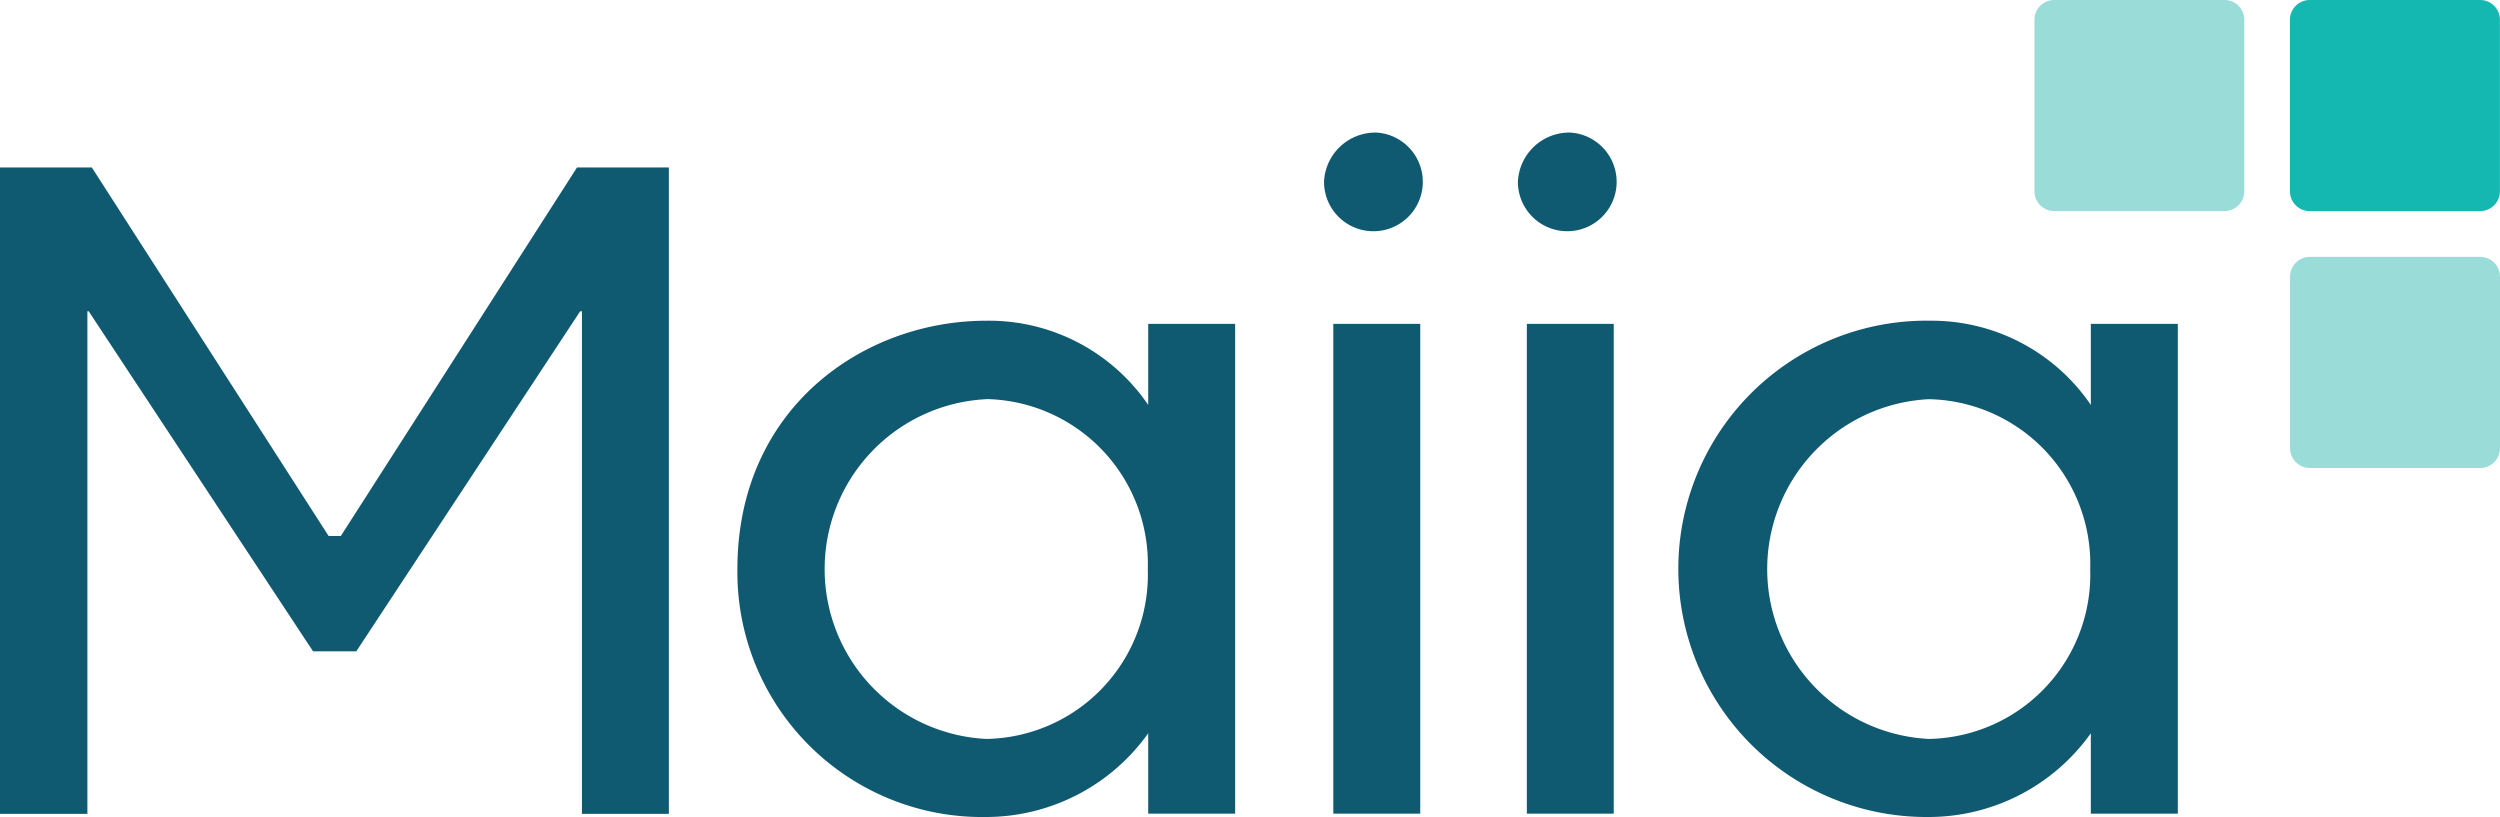
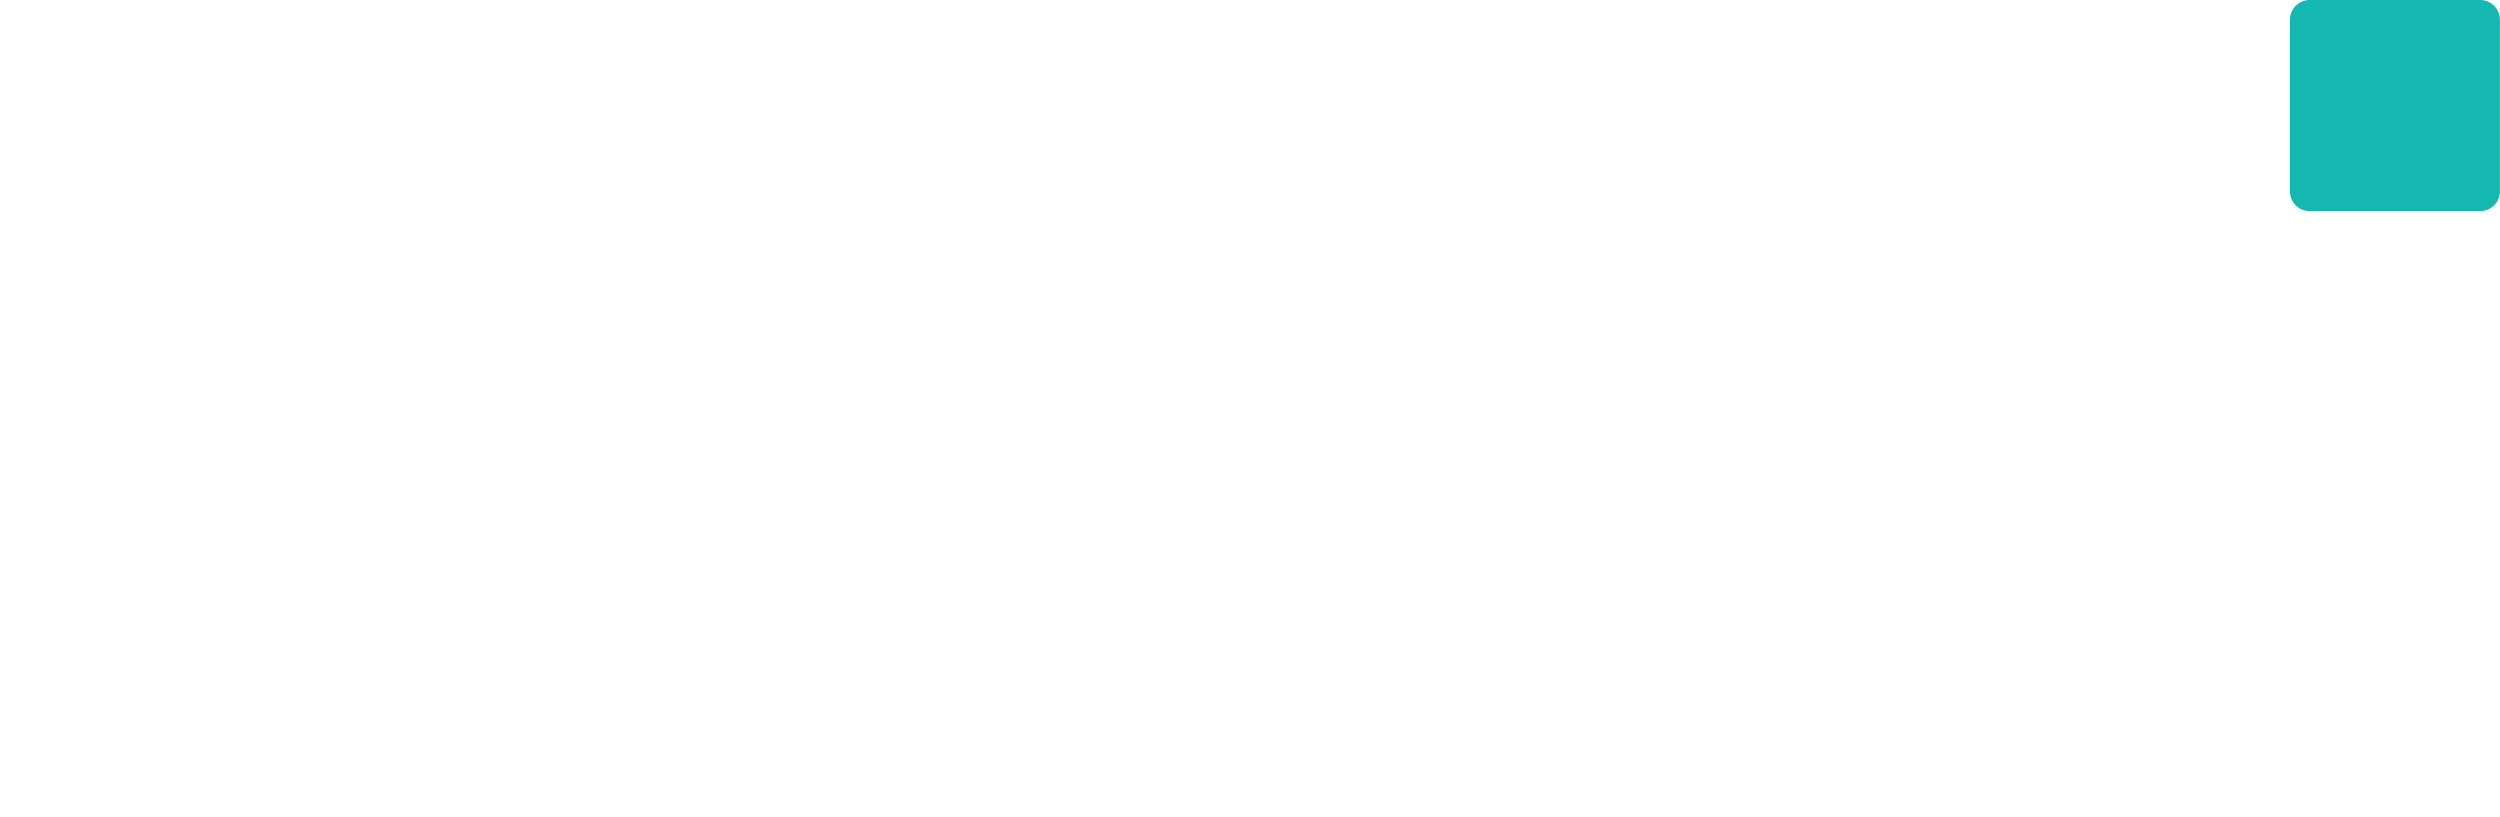
<svg xmlns="http://www.w3.org/2000/svg" id="Groupe_28" data-name="Groupe 28" width="113.479" height="37.087" viewBox="0 0 113.479 37.087">
-   <path id="Tracé_8" data-name="Tracé 8" d="M425.872,13.672a.894.894,0,0,1,.632.264.9.9,0,0,1,.262.636v7.782a.9.9,0,0,1-.262.636.894.894,0,0,1-.632.264H418.13a.893.893,0,0,1-.632-.264.9.9,0,0,1-.262-.636V14.573a.9.9,0,0,1,.262-.636.893.893,0,0,1,.632-.264ZM414.263,2.012a.893.893,0,0,1,.633.263.9.9,0,0,1,.263.636v7.782a.9.9,0,0,1-.263.636.893.893,0,0,1-.633.263h-7.741a.892.892,0,0,1-.629-.266.9.9,0,0,1-.259-.635V2.909a.9.9,0,0,1,.26-.632.891.891,0,0,1,.627-.265Z" transform="translate(-313.287 -2.012)" fill="#64c9c3" fill-rule="evenodd" opacity="0.65" />
  <path id="Tracé_9" data-name="Tracé 9" d="M457.22,2.012h7.741a.892.892,0,0,1,.633.264.9.9,0,0,1,.261.637v7.782a.9.9,0,0,1-.894.9H457.22a.893.893,0,0,1-.633-.263.9.9,0,0,1-.263-.636V2.913a.9.9,0,0,1,.262-.637A.893.893,0,0,1,457.22,2.012Z" transform="translate(-352.38 -2.012)" fill="#15b8b1" fill-rule="evenodd" />
-   <path id="Tracé_10" data-name="Tracé 10" d="M46.772,36.857a8.747,8.747,0,0,1,7.347,3.822V37h3.946V59.234H54.119v-3.65a9.046,9.046,0,0,1-7.347,3.8,11.111,11.111,0,0,1-11.3-11.266C35.477,40.842,41.165,36.857,46.772,36.857Zm42.787,0a8.745,8.745,0,0,1,7.347,3.822V37h3.948V59.234H96.906v-3.65a9.041,9.041,0,0,1-7.353,3.8,11.265,11.265,0,1,1,0-22.529ZM66.467,37V59.234H62.521V37Zm8.783,0V59.234H71.306V37ZM6.169,29.9,16.917,46.629h.553L28.192,29.9h4.169V59.243H28.415V36.429h-.081L18.173,51.863H16.21L6.027,36.429H5.967V59.243H2V29.9Zm40.6,10.519a7.72,7.72,0,0,0,0,15.421A7.46,7.46,0,0,0,54.1,48.13,7.482,7.482,0,0,0,46.772,40.414Zm42.787,0a7.72,7.72,0,0,0-.005,15.421,7.463,7.463,0,0,0,7.327-7.706,7.477,7.477,0,0,0-7.327-7.715ZM64.5,28.317a2.242,2.242,0,1,1-2.4,2.236A2.336,2.336,0,0,1,64.5,28.317Zm8.783,0A2.241,2.241,0,1,1,70.9,30.553,2.336,2.336,0,0,1,73.287,28.317Z" transform="translate(-2 -22.299)" fill="#0f5a71" fill-rule="evenodd" />
</svg>